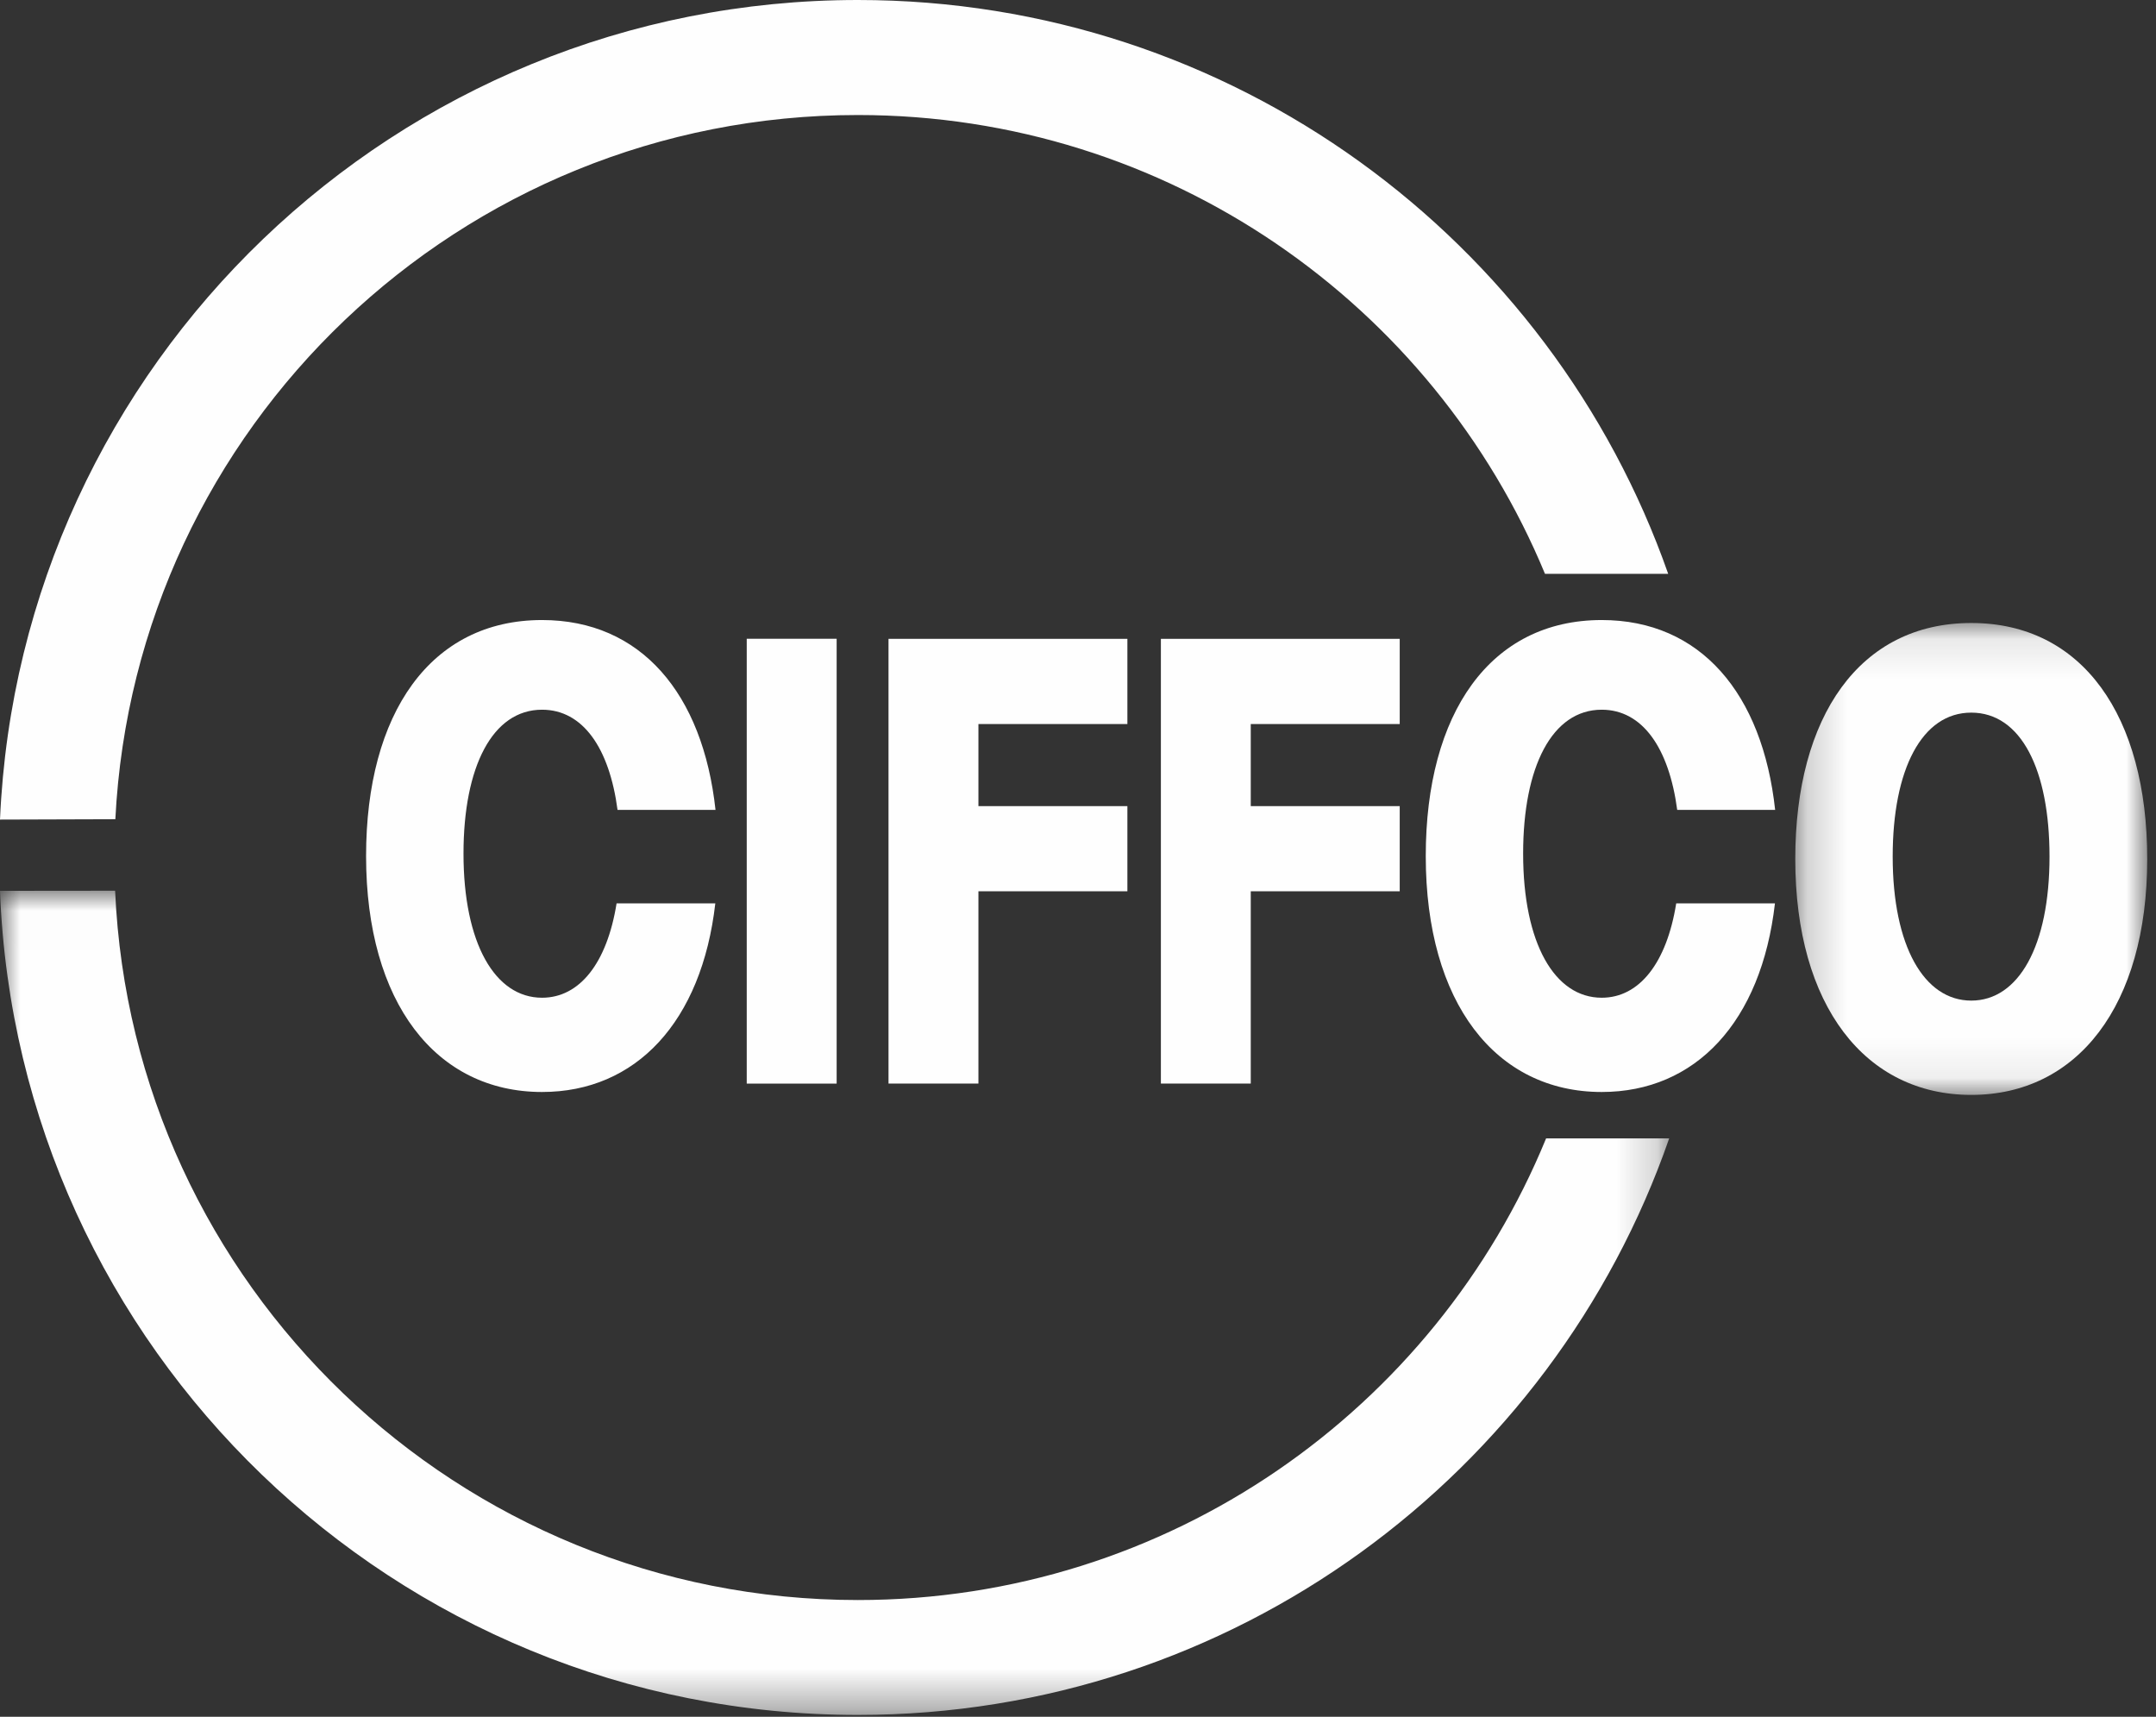
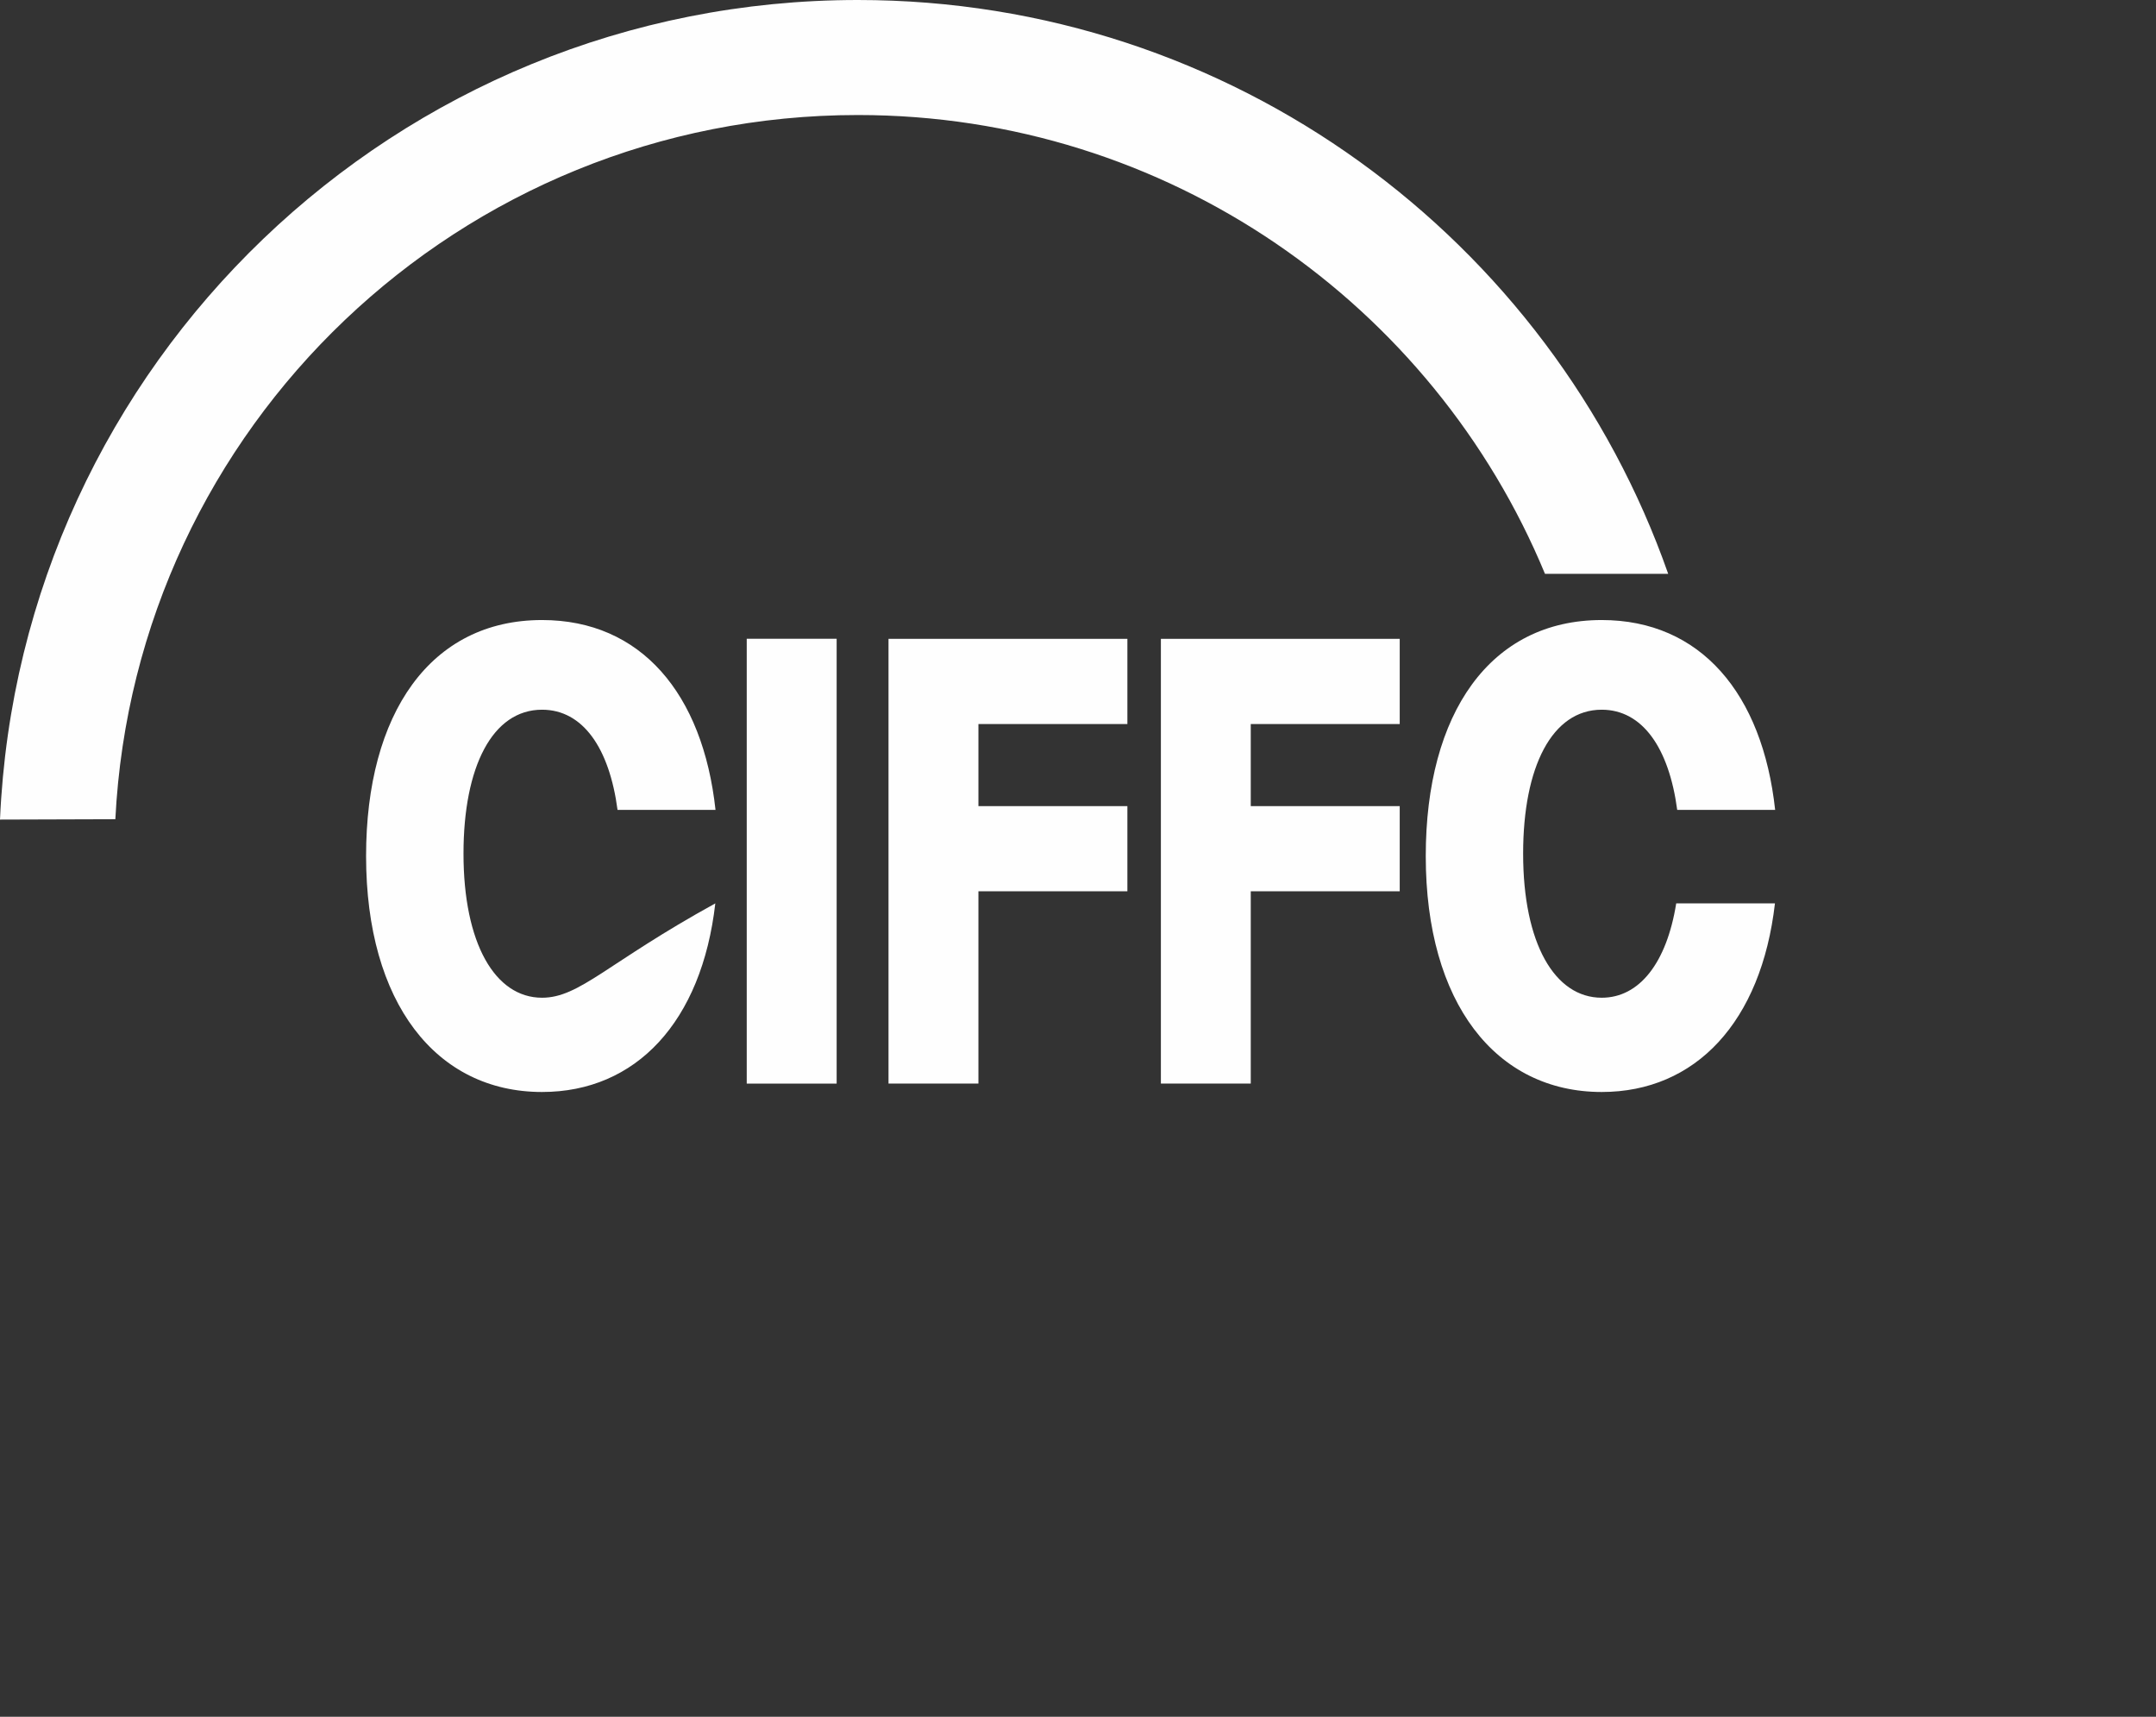
<svg xmlns="http://www.w3.org/2000/svg" xmlns:xlink="http://www.w3.org/1999/xlink" width="54px" height="43px" viewBox="0 0 54 43">
  <rect x="0" y="0" width="54" height="43" fill="#333333" stroke="none" />
  <title>Group 19</title>
  <desc>Created with Sketch.</desc>
  <defs>
    <polygon id="path-1" points="0 0.006 41.807 0.006 41.807 20.65 0 20.65" />
-     <polygon id="path-3" points="0.208 0.102 9.023 0.102 9.023 11.922 0.208 11.922" />
    <polygon id="path-5" points="0 42.954 53.78 42.954 53.78 0 0 0" />
  </defs>
  <g id="Symbols" stroke="none" stroke-width="1" fill="none" fill-rule="evenodd">
    <g id="Desktop/HP/Footer" transform="translate(-1009, -297)">
      <g id="Group" transform="translate(229, 296)">
        <g id="1" transform="translate(780, 0)">
          <g id="Group-19" transform="translate(0, 0.973)">
            <g id="Group-17" transform="translate(0, 0.027)">
              <path d="M21.487,0 C9.929,0 0.497,9.107 0,20.528 L2.889,20.519 C3.386,10.693 11.523,2.881 21.487,2.881 C29.25,2.881 35.902,7.626 38.696,14.372 L41.782,14.372 C38.846,6.003 30.867,0 21.487,0" id="Fill-1" fill="#FEFEFE" />
              <g id="Group-5" transform="translate(0, 22.304)">
                <mask id="mask-2" fill="white">
                  <use xlink:href="#path-1" />
                </mask>
                <g id="Clip-4" />
-                 <path d="M21.487,17.772 C11.482,17.772 3.319,9.891 2.883,0.006 L0,0.009 C0.435,11.481 9.889,20.65 21.487,20.65 C30.892,20.65 38.888,14.614 41.807,6.21 L38.724,6.21 C35.945,12.992 29.272,17.772 21.487,17.772" id="Fill-3" fill="#FEFEFE" mask="url(#mask-2)" />
              </g>
              <polygon id="Fill-6" fill="#FEFEFE" points="23.806 16.001 22.254 16.001 22.254 27.14 24.506 27.14 24.506 22.324 28.237 22.324 28.237 20.191 24.506 20.191 24.506 18.135 28.237 18.135 28.237 16.001 24.506 16.001" />
              <polygon id="Fill-8" fill="#FEFEFE" points="30.628 16.001 29.076 16.001 29.076 27.14 31.327 27.14 31.327 22.324 35.058 22.324 35.058 20.191 31.327 20.191 31.327 18.135 35.058 18.135 35.058 16.001 31.327 16.001" />
              <g id="Group-12" transform="translate(44.757, 15.502)">
                <mask id="mask-4" fill="white">
                  <use xlink:href="#path-3" />
                </mask>
                <g id="Clip-11" />
                <path d="M4.616,9.56 C3.436,9.56 2.648,8.197 2.648,5.952 C2.648,3.773 3.376,2.347 4.616,2.347 C5.861,2.347 6.576,3.773 6.576,5.952 C6.576,8.197 5.799,9.56 4.616,9.56 M4.616,0.102 C1.823,0.102 0.208,2.437 0.208,6.013 C0.208,9.692 1.963,11.922 4.616,11.922 C7.269,11.922 9.023,9.692 9.023,6.013 C9.023,2.437 7.406,0.102 4.616,0.102" id="Fill-10" fill="#FEFEFE" mask="url(#mask-4)" />
              </g>
              <mask id="mask-6" fill="white">
                <use xlink:href="#path-5" />
              </mask>
              <g id="Clip-14" />
              <polygon id="Fill-13" fill="#FEFEFE" mask="url(#mask-6)" points="18.703 27.141 20.955 27.141 20.955 15.999 18.703 15.999" />
-               <path d="M13.576,17.776 C14.599,17.776 15.262,18.737 15.467,20.285 L17.921,20.285 C17.604,17.371 16.053,15.53 13.576,15.53 C10.783,15.53 9.169,17.866 9.169,21.441 C9.169,25.12 10.923,27.351 13.576,27.351 C15.93,27.351 17.575,25.594 17.916,22.627 L15.443,22.627 C15.204,24.119 14.52,24.99 13.576,24.99 C12.397,24.99 11.609,23.626 11.609,21.38 C11.609,19.201 12.336,17.776 13.576,17.776" id="Fill-15" fill="#FEFEFE" mask="url(#mask-6)" />
+               <path d="M13.576,17.776 C14.599,17.776 15.262,18.737 15.467,20.285 L17.921,20.285 C17.604,17.371 16.053,15.53 13.576,15.53 C10.783,15.53 9.169,17.866 9.169,21.441 C9.169,25.12 10.923,27.351 13.576,27.351 C15.93,27.351 17.575,25.594 17.916,22.627 C15.204,24.119 14.52,24.99 13.576,24.99 C12.397,24.99 11.609,23.626 11.609,21.38 C11.609,19.201 12.336,17.776 13.576,17.776" id="Fill-15" fill="#FEFEFE" mask="url(#mask-6)" />
              <path d="M40.117,17.776 C41.139,17.776 41.802,18.737 42.008,20.285 L44.461,20.285 C44.144,17.371 42.593,15.53 40.117,15.53 C37.323,15.53 35.71,17.866 35.71,21.441 C35.71,25.12 37.463,27.351 40.117,27.351 C42.47,27.351 44.115,25.594 44.456,22.627 L41.983,22.627 C41.744,24.119 41.06,24.99 40.117,24.99 C38.937,24.99 38.149,23.626 38.149,21.38 C38.149,19.201 38.876,17.776 40.117,17.776" id="Fill-16" fill="#FEFEFE" mask="url(#mask-6)" />
            </g>
          </g>
        </g>
      </g>
    </g>
  </g>
</svg>